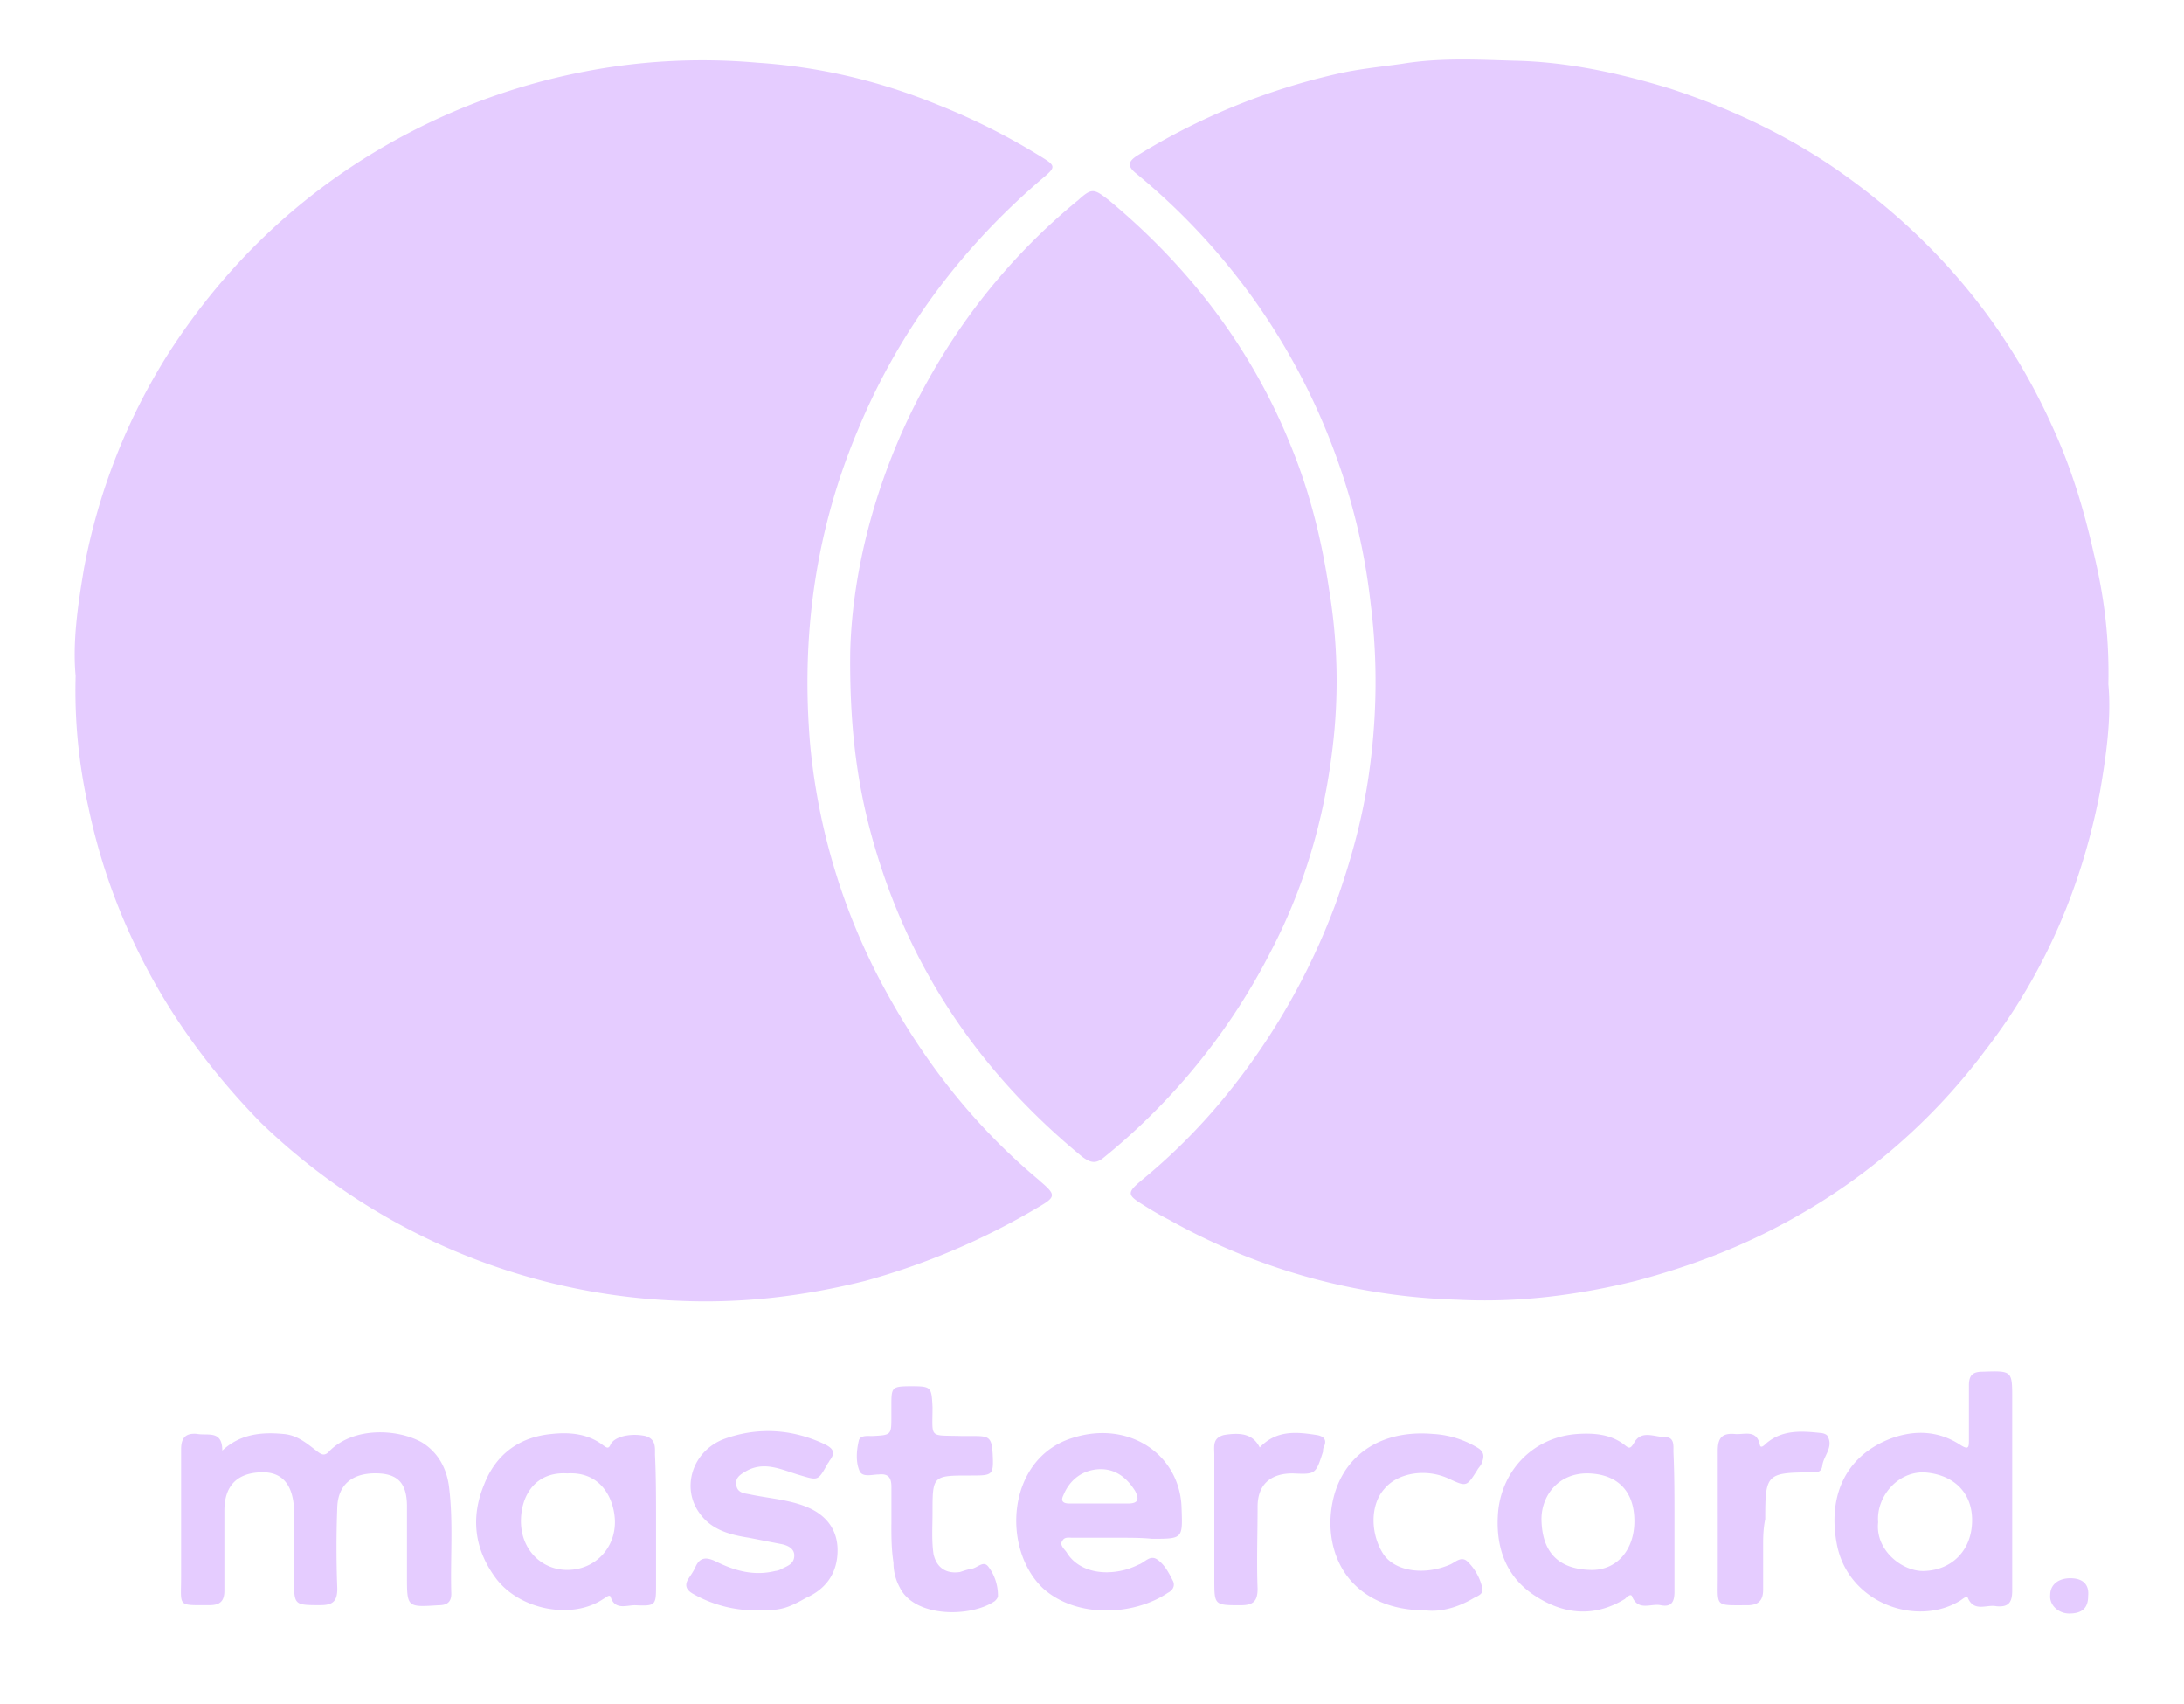
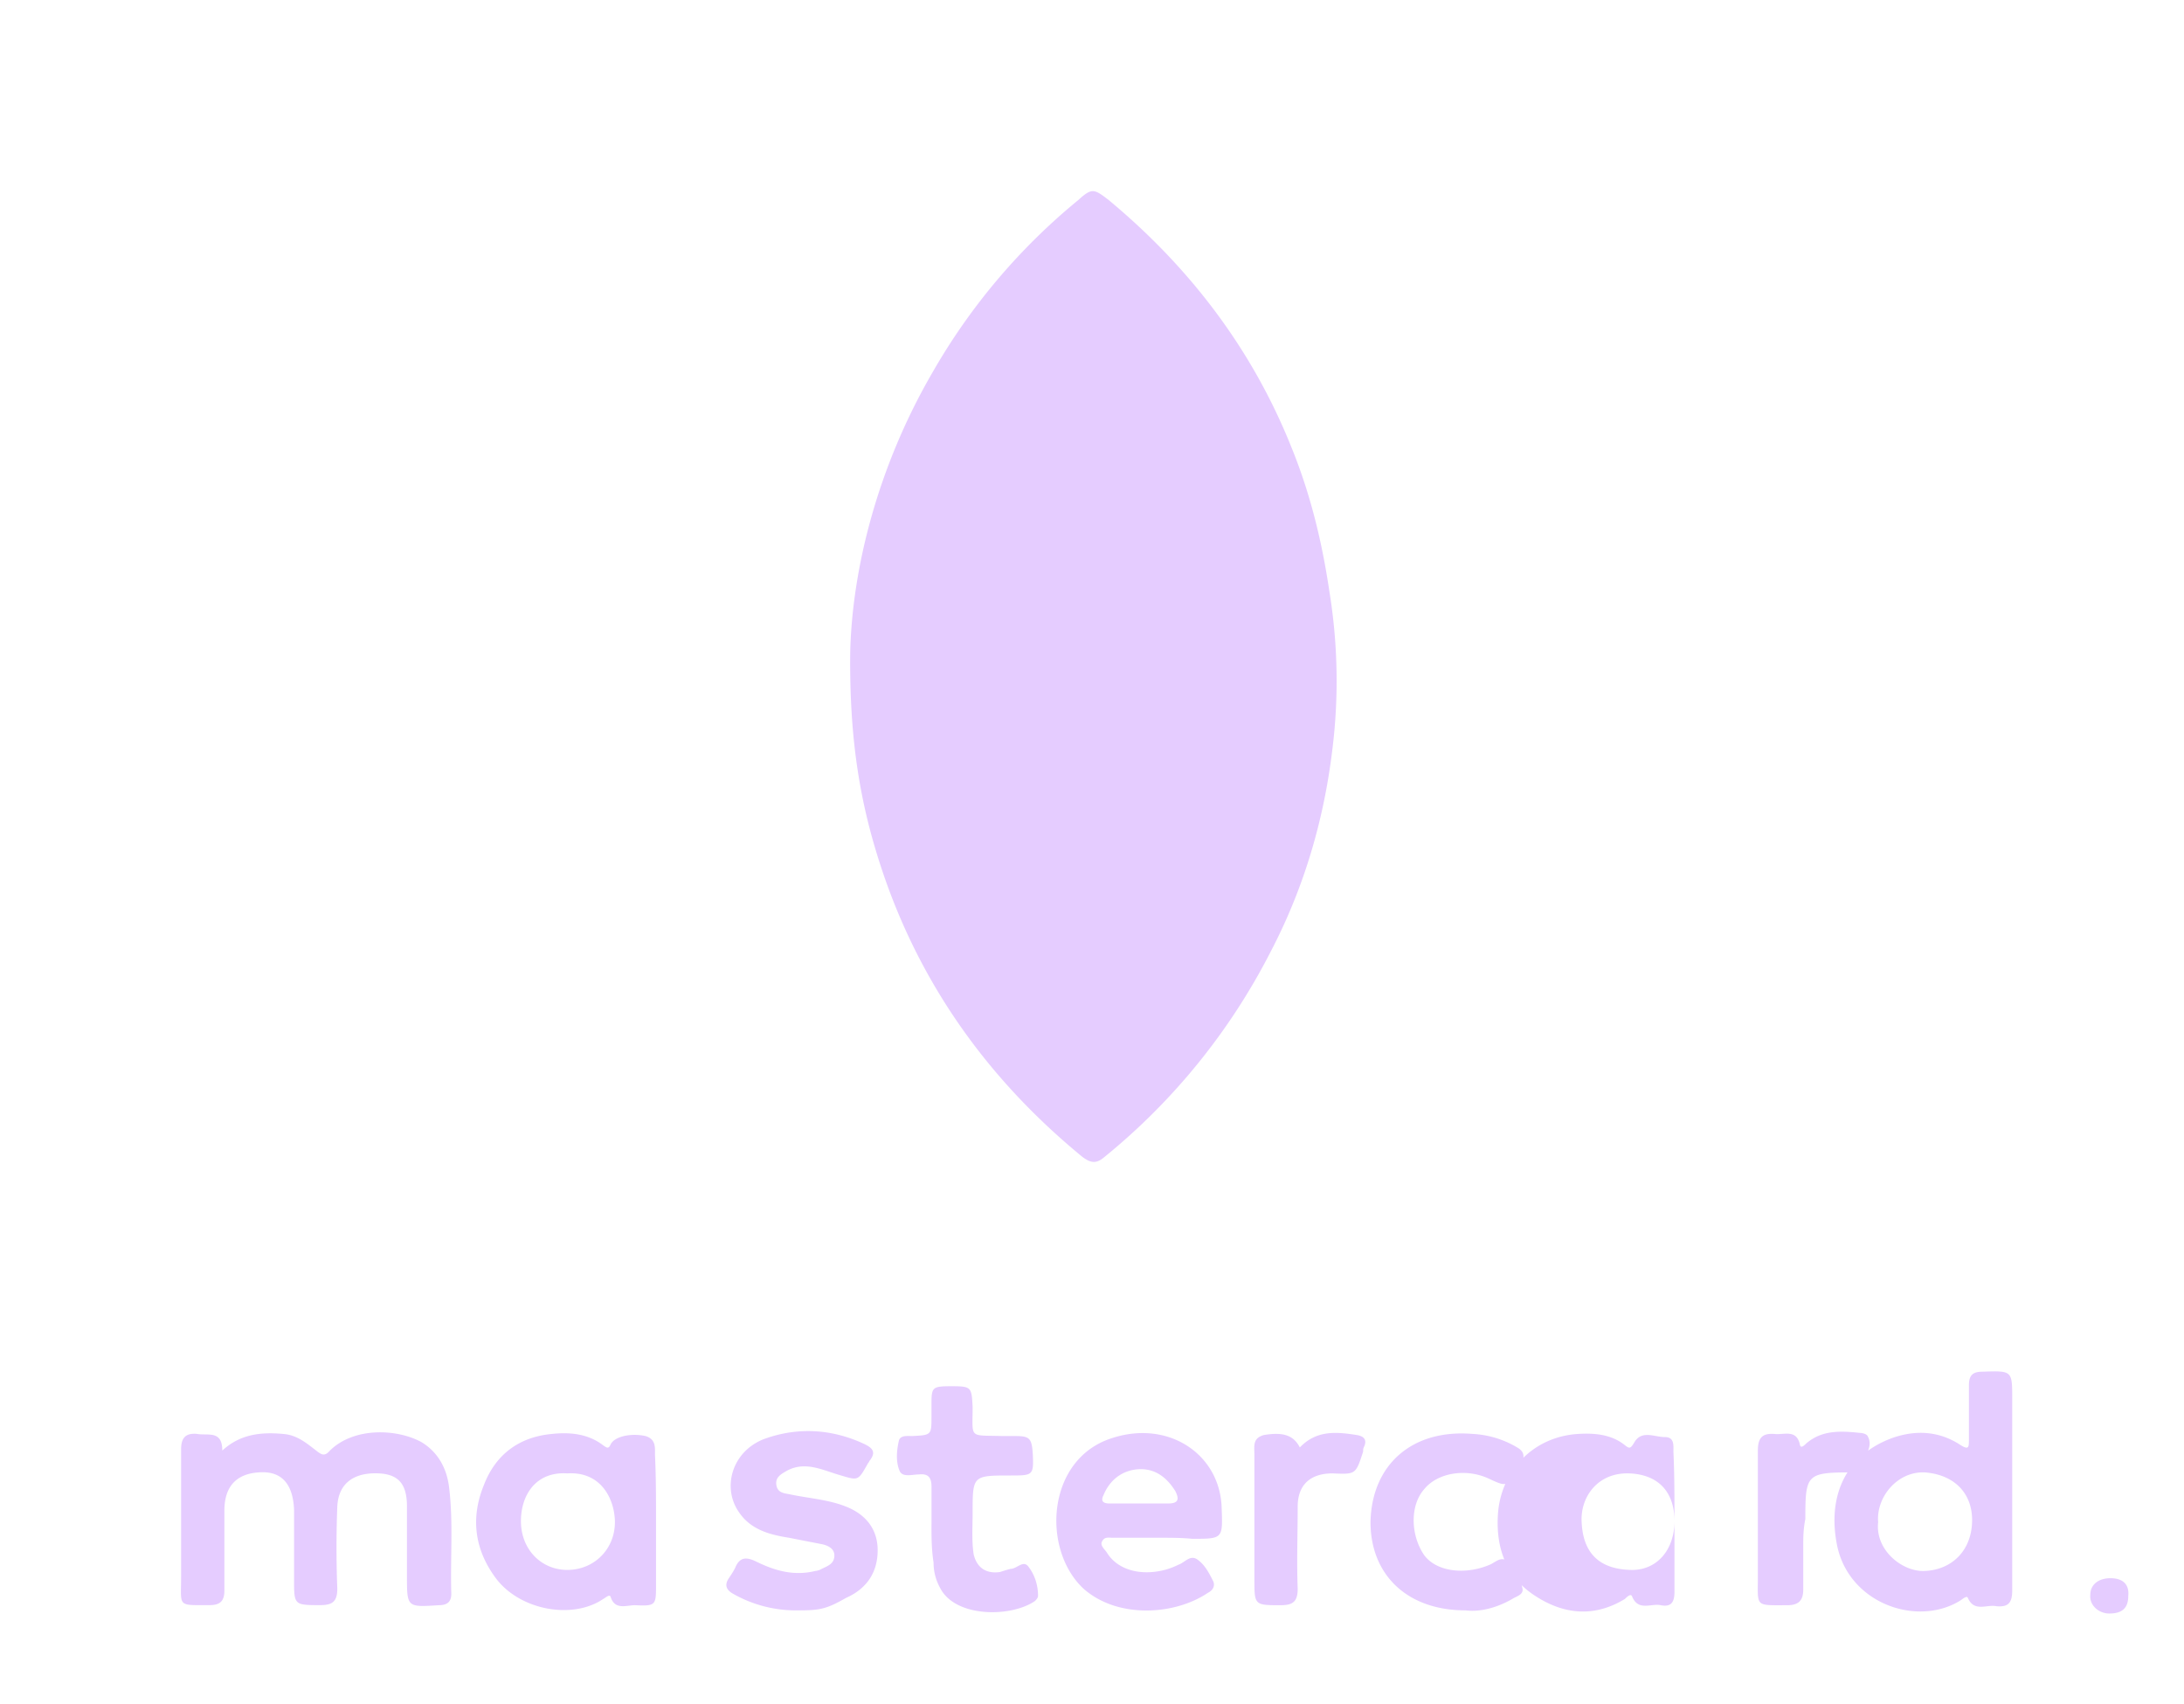
<svg xmlns="http://www.w3.org/2000/svg" width="50" height="39" fill="none">
-   <path fill="#E5CCFF" d="M1.732 15.472c-.072-.784.048-1.615.193-2.47a13.978 13.978 0 0 1 1.933-4.916C5.236 5.948 7.072 4.238 9.343 3.05a14.684 14.684 0 0 1 3.866-1.378 14.24 14.24 0 0 1 4.132-.237c1.45.095 2.826.427 4.155.973a15 15 0 0 1 2.392 1.212c.266.166.266.213.049.403-1.885 1.592-3.335 3.515-4.277 5.772-.99 2.327-1.329 4.75-1.111 7.267a14.564 14.564 0 0 0 1.788 5.724c.894 1.615 2.03 3.04 3.455 4.228l.024.023c.362.309.362.357-.048.594a16.148 16.148 0 0 1-3.963 1.686c-1.425.356-2.851.523-4.325.451a14.526 14.526 0 0 1-9.52-4.084c-1.135-1.164-2.077-2.447-2.778-3.872a13.78 13.78 0 0 1-1.16-3.348 12.112 12.112 0 0 1-.29-2.993Zm46.536.19c.072.76-.049 1.639-.194 2.47-.41 2.137-1.256 4.133-2.61 5.89a13.969 13.969 0 0 1-4.47 3.895c-1.11.617-2.294 1.069-3.55 1.401-1.354.333-2.707.499-4.084.428a14.31 14.31 0 0 1-6.596-1.829 6.999 6.999 0 0 1-.58-.333c-.387-.237-.387-.285-.049-.57a13.62 13.62 0 0 0 1.86-1.852 15.477 15.477 0 0 0 2.586-4.489c.338-.95.604-1.9.75-2.897.192-1.306.217-2.636.048-3.966a14.475 14.475 0 0 0-.725-3.183 14.985 14.985 0 0 0-1.933-3.753 15.022 15.022 0 0 0-2.73-2.92c-.194-.167-.145-.262.024-.38a15.037 15.037 0 0 1 4.566-1.877c.508-.119 1.015-.166 1.522-.238.87-.142 1.716-.095 2.562-.07 1.208.023 2.416.284 3.575.64 1.305.428 2.538.998 3.673 1.758 2.271 1.544 3.987 3.539 5.098 6.032.411.903.7 1.853.918 2.827.242.997.363 1.947.339 3.016Z" />
-   <path fill="#E5CCFF" d="M19.465 14.911c.048-1.9.628-4.227 1.884-6.388a14.23 14.23 0 0 1 3.335-3.943c.314-.285.362-.261.7 0 1.86 1.544 3.286 3.42 4.18 5.653.435 1.068.701 2.16.87 3.3.194 1.188.218 2.4.073 3.587-.194 1.639-.653 3.206-1.426 4.679a14.626 14.626 0 0 1-3.793 4.679c-.194.166-.314.142-.508 0-2.174-1.782-3.745-3.99-4.615-6.65-.459-1.402-.724-2.85-.7-4.917ZM5.089 33.2c.41-.38.893-.428 1.4-.38.315.024.532.214.75.38.12.095.193.142.314 0 .556-.546 1.546-.499 2.102-.19.387.237.58.617.628 1.045.097.807.024 1.615.049 2.422 0 .19-.097.262-.29.262-.725.047-.725.047-.725-.665V34.48c0-.546-.218-.76-.725-.76-.532 0-.846.262-.87.76a24.295 24.295 0 0 0 0 1.877c0 .285-.097.38-.386.38-.604 0-.604 0-.604-.594v-1.591c-.025-.594-.29-.88-.774-.855-.531.023-.821.308-.821.878v1.83c0 .237-.097.332-.338.332-.75 0-.653.047-.653-.642v-2.92c0-.262.097-.38.363-.357.241.047.58-.095.58.38Zm40.978.879v2.327c0 .285-.097.38-.363.356-.217-.047-.507.143-.652-.19-.024-.07-.145.048-.193.072-.99.593-2.537.047-2.803-1.283-.217-1.092.17-2.042 1.256-2.446.532-.19 1.064-.166 1.547.142.217.143.217.072.217-.118v-1.235c0-.238.097-.31.314-.31.677-.023.677-.023.677.618v2.067Zm-3.069.76c-.072.64.556 1.14 1.063 1.116.629-.024 1.088-.475 1.088-1.164 0-.641-.435-1.045-1.088-1.092-.628-.024-1.111.57-1.063 1.14Zm-27.979-.024v1.449c0 .475 0 .498-.483.475-.194 0-.46.118-.556-.19-.024-.072-.12.023-.17.047-.7.475-1.884.261-2.44-.451-.507-.665-.603-1.401-.29-2.161.266-.69.798-1.093 1.547-1.164.435-.048.846 0 1.184.261.072.048.12.095.169-.024.097-.19.483-.26.797-.19.242.072.218.262.218.428.024.499.024 1.021.024 1.52Zm-2.03-1.093c-.725-.047-1.063.5-1.063 1.093 0 .641.46 1.116 1.063 1.116.629 0 1.112-.499 1.088-1.14-.024-.522-.339-1.116-1.088-1.069Zm25.346 1.093v1.615c0 .237-.072.356-.314.309-.218-.048-.507.142-.652-.19-.025-.095-.121 0-.17.047-.7.428-1.4.356-2.053-.071-.701-.451-.918-1.164-.846-1.948.097-.926.797-1.686 1.812-1.757.363-.024.75 0 1.063.237.121.095.145.12.242-.047.169-.285.459-.119.7-.119.218 0 .194.19.194.333.024.522.024 1.045.024 1.59Zm-.918 0c0-.689-.387-1.069-1.039-1.093-.725-.023-1.111.547-1.087 1.093.024.689.362 1.092 1.111 1.116.604.024 1.015-.451 1.015-1.116Zm-11.767.38h-1.087c-.097 0-.193-.024-.242.071-.072.095.049.19.097.261.242.404.773.547 1.329.404a1.7 1.7 0 0 0 .314-.119c.145-.047.266-.237.435-.118.169.118.266.308.362.498.049.12-.024.214-.12.262-.774.522-2.078.593-2.852-.095-.966-.903-.845-2.97.653-3.444 1.304-.428 2.488.38 2.512 1.615.025.689.025.689-.676.689-.242-.024-.483-.024-.725-.024Zm-.483-.784h.652c.242 0 .266-.095.17-.285-.194-.309-.46-.522-.846-.499-.363.024-.653.238-.798.594-.072.143 0 .19.145.19h.677Zm-7.829 2.446a2.9 2.9 0 0 1-1.473-.38c-.17-.095-.194-.213-.097-.356.048-.071.097-.142.145-.237.097-.238.242-.262.483-.143.435.214.87.333 1.353.214a.347.347 0 0 0 .145-.048c.145-.07.29-.118.29-.308 0-.167-.169-.238-.314-.262l-.725-.142c-.459-.071-.87-.19-1.135-.57-.411-.57-.17-1.401.555-1.686.773-.285 1.57-.238 2.32.118.193.095.241.19.12.357-.023.023-.023.047-.048.07-.241.428-.217.405-.7.262-.387-.119-.774-.309-1.184-.071-.121.071-.242.142-.218.309.024.166.145.19.29.213.435.095.894.12 1.305.285.483.19.725.547.725.998 0 .499-.242.879-.725 1.092-.46.262-.604.285-1.111.285Zm3.07-1.97v-.856c0-.214-.073-.309-.29-.285-.146 0-.363.071-.436-.071-.096-.214-.072-.475-.024-.689.024-.142.193-.119.314-.119.435-.023.435-.023.435-.45v-.238c0-.428 0-.452.46-.452.458 0 .458.024.482.475 0 .737-.096.642.677.665h.29c.338 0 .386.048.41.404.025.499 0 .499-.507.499-.87 0-.87 0-.87.855 0 .309-.024.641.024.95.073.309.29.451.605.404.072-.024.144-.048.241-.072.145 0 .29-.213.41-.047.146.19.218.427.218.665 0 .047-.048.095-.072.119-.556.38-1.836.38-2.175-.31a1.178 1.178 0 0 1-.145-.57c-.048-.308-.048-.593-.048-.878Zm12.225 1.97c-1.353 0-2.175-.83-2.175-2.018.025-1.307.943-2.138 2.344-2.02a2.2 2.2 0 0 1 1.015.31c.169.095.169.213.096.38-.024.047-.072.095-.096.142-.242.38-.242.38-.653.19-.507-.237-1.16-.142-1.473.238-.339.38-.314 1.068 0 1.52.29.38.942.45 1.498.213.12-.047.265-.213.41-.07.17.165.29.38.339.617.024.118-.097.166-.194.213-.314.19-.724.333-1.111.285Zm7.732-1.472v.997c0 .238-.097.357-.363.357-.749 0-.676.047-.676-.642V33.2c0-.285.096-.404.386-.38.218.024.508-.119.58.261.024.071.097 0 .145-.047.363-.31.797-.285 1.232-.238.049 0 .145.024.17.071.145.262-.097.452-.121.69-.025.142-.121.142-.242.142-1.039 0-1.063.047-1.063 1.068-.048.238-.048.428-.048.618Zm-11.526-2.256c.387-.404.846-.357 1.305-.285.145.023.242.095.17.26-.025.048-.025.072-.025.12-.169.522-.169.522-.7.498-.508 0-.798.262-.798.76 0 .618-.024 1.26 0 1.877 0 .285-.096.38-.386.38-.605 0-.605 0-.605-.594v-2.85c0-.19-.048-.38.218-.451.435-.072.677 0 .822.285Zm18.532 3.8c-.241 0-.459-.19-.434-.428 0-.237.193-.38.459-.38.29 0 .435.143.41.404 0 .285-.145.404-.434.404Z" />
+   <path fill="#E5CCFF" d="M19.465 14.911c.048-1.9.628-4.227 1.884-6.388a14.23 14.23 0 0 1 3.335-3.943c.314-.285.362-.261.7 0 1.86 1.544 3.286 3.42 4.18 5.653.435 1.068.701 2.16.87 3.3.194 1.188.218 2.4.073 3.587-.194 1.639-.653 3.206-1.426 4.679a14.626 14.626 0 0 1-3.793 4.679c-.194.166-.314.142-.508 0-2.174-1.782-3.745-3.99-4.615-6.65-.459-1.402-.724-2.85-.7-4.917ZM5.089 33.2c.41-.38.893-.428 1.4-.38.315.024.532.214.75.38.12.095.193.142.314 0 .556-.546 1.546-.499 2.102-.19.387.237.58.617.628 1.045.097.807.024 1.615.049 2.422 0 .19-.097.262-.29.262-.725.047-.725.047-.725-.665V34.48c0-.546-.218-.76-.725-.76-.532 0-.846.262-.87.76a24.295 24.295 0 0 0 0 1.877c0 .285-.097.38-.386.38-.604 0-.604 0-.604-.594v-1.591c-.025-.594-.29-.88-.774-.855-.531.023-.821.308-.821.878v1.83c0 .237-.097.332-.338.332-.75 0-.653.047-.653-.642v-2.92c0-.262.097-.38.363-.357.241.047.58-.095.58.38Zm40.978.879v2.327c0 .285-.097.38-.363.356-.217-.047-.507.143-.652-.19-.024-.07-.145.048-.193.072-.99.593-2.537.047-2.803-1.283-.217-1.092.17-2.042 1.256-2.446.532-.19 1.064-.166 1.547.142.217.143.217.072.217-.118v-1.235c0-.238.097-.31.314-.31.677-.023.677-.023.677.618v2.067Zm-3.069.76c-.072.64.556 1.14 1.063 1.116.629-.024 1.088-.475 1.088-1.164 0-.641-.435-1.045-1.088-1.092-.628-.024-1.111.57-1.063 1.14Zm-27.979-.024v1.449c0 .475 0 .498-.483.475-.194 0-.46.118-.556-.19-.024-.072-.12.023-.17.047-.7.475-1.884.261-2.44-.451-.507-.665-.603-1.401-.29-2.161.266-.69.798-1.093 1.547-1.164.435-.048.846 0 1.184.261.072.048.12.095.169-.024.097-.19.483-.26.797-.19.242.072.218.262.218.428.024.499.024 1.021.024 1.52Zm-2.03-1.093c-.725-.047-1.063.5-1.063 1.093 0 .641.46 1.116 1.063 1.116.629 0 1.112-.499 1.088-1.14-.024-.522-.339-1.116-1.088-1.069Zm25.346 1.093v1.615c0 .237-.072.356-.314.309-.218-.048-.507.142-.652-.19-.025-.095-.121 0-.17.047-.7.428-1.4.356-2.053-.071-.701-.451-.918-1.164-.846-1.948.097-.926.797-1.686 1.812-1.757.363-.024.75 0 1.063.237.121.095.145.12.242-.047.169-.285.459-.119.7-.119.218 0 .194.19.194.333.024.522.024 1.045.024 1.59Zc0-.689-.387-1.069-1.039-1.093-.725-.023-1.111.547-1.087 1.093.024.689.362 1.092 1.111 1.116.604.024 1.015-.451 1.015-1.116Zm-11.767.38h-1.087c-.097 0-.193-.024-.242.071-.072.095.049.19.097.261.242.404.773.547 1.329.404a1.7 1.7 0 0 0 .314-.119c.145-.047.266-.237.435-.118.169.118.266.308.362.498.049.12-.024.214-.12.262-.774.522-2.078.593-2.852-.095-.966-.903-.845-2.97.653-3.444 1.304-.428 2.488.38 2.512 1.615.025.689.025.689-.676.689-.242-.024-.483-.024-.725-.024Zm-.483-.784h.652c.242 0 .266-.095.17-.285-.194-.309-.46-.522-.846-.499-.363.024-.653.238-.798.594-.072.143 0 .19.145.19h.677Zm-7.829 2.446a2.9 2.9 0 0 1-1.473-.38c-.17-.095-.194-.213-.097-.356.048-.071.097-.142.145-.237.097-.238.242-.262.483-.143.435.214.87.333 1.353.214a.347.347 0 0 0 .145-.048c.145-.07.29-.118.29-.308 0-.167-.169-.238-.314-.262l-.725-.142c-.459-.071-.87-.19-1.135-.57-.411-.57-.17-1.401.555-1.686.773-.285 1.57-.238 2.32.118.193.095.241.19.12.357-.023.023-.023.047-.048.07-.241.428-.217.405-.7.262-.387-.119-.774-.309-1.184-.071-.121.071-.242.142-.218.309.024.166.145.19.29.213.435.095.894.12 1.305.285.483.19.725.547.725.998 0 .499-.242.879-.725 1.092-.46.262-.604.285-1.111.285Zm3.07-1.97v-.856c0-.214-.073-.309-.29-.285-.146 0-.363.071-.436-.071-.096-.214-.072-.475-.024-.689.024-.142.193-.119.314-.119.435-.023.435-.023.435-.45v-.238c0-.428 0-.452.46-.452.458 0 .458.024.482.475 0 .737-.096.642.677.665h.29c.338 0 .386.048.41.404.025.499 0 .499-.507.499-.87 0-.87 0-.87.855 0 .309-.024.641.024.95.073.309.29.451.605.404.072-.024.144-.048.241-.072.145 0 .29-.213.41-.047.146.19.218.427.218.665 0 .047-.048.095-.072.119-.556.38-1.836.38-2.175-.31a1.178 1.178 0 0 1-.145-.57c-.048-.308-.048-.593-.048-.878Zm12.225 1.97c-1.353 0-2.175-.83-2.175-2.018.025-1.307.943-2.138 2.344-2.02a2.2 2.2 0 0 1 1.015.31c.169.095.169.213.096.38-.024.047-.072.095-.096.142-.242.38-.242.38-.653.19-.507-.237-1.16-.142-1.473.238-.339.38-.314 1.068 0 1.52.29.38.942.45 1.498.213.12-.047.265-.213.41-.07.17.165.29.38.339.617.024.118-.097.166-.194.213-.314.19-.724.333-1.111.285Zm7.732-1.472v.997c0 .238-.097.357-.363.357-.749 0-.676.047-.676-.642V33.2c0-.285.096-.404.386-.38.218.024.508-.119.58.261.024.071.097 0 .145-.047.363-.31.797-.285 1.232-.238.049 0 .145.024.17.071.145.262-.097.452-.121.69-.025.142-.121.142-.242.142-1.039 0-1.063.047-1.063 1.068-.048.238-.048.428-.048.618Zm-11.526-2.256c.387-.404.846-.357 1.305-.285.145.023.242.095.17.26-.025.048-.025.072-.025.12-.169.522-.169.522-.7.498-.508 0-.798.262-.798.76 0 .618-.024 1.26 0 1.877 0 .285-.096.38-.386.38-.605 0-.605 0-.605-.594v-2.85c0-.19-.048-.38.218-.451.435-.072.677 0 .822.285Zm18.532 3.8c-.241 0-.459-.19-.434-.428 0-.237.193-.38.459-.38.29 0 .435.143.41.404 0 .285-.145.404-.434.404Z" />
</svg>